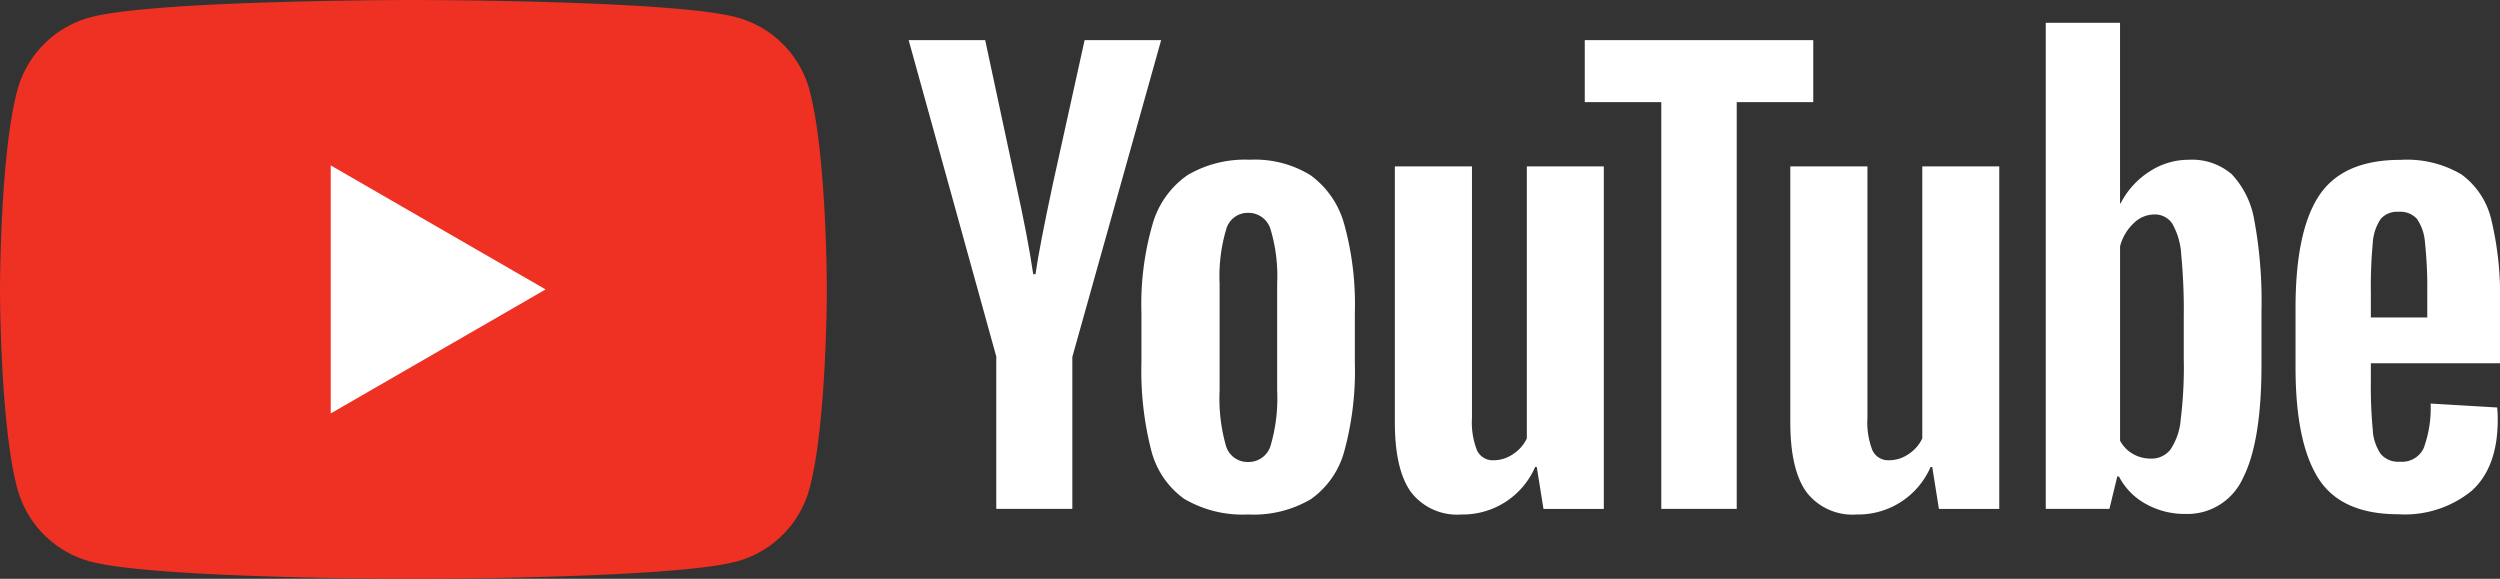
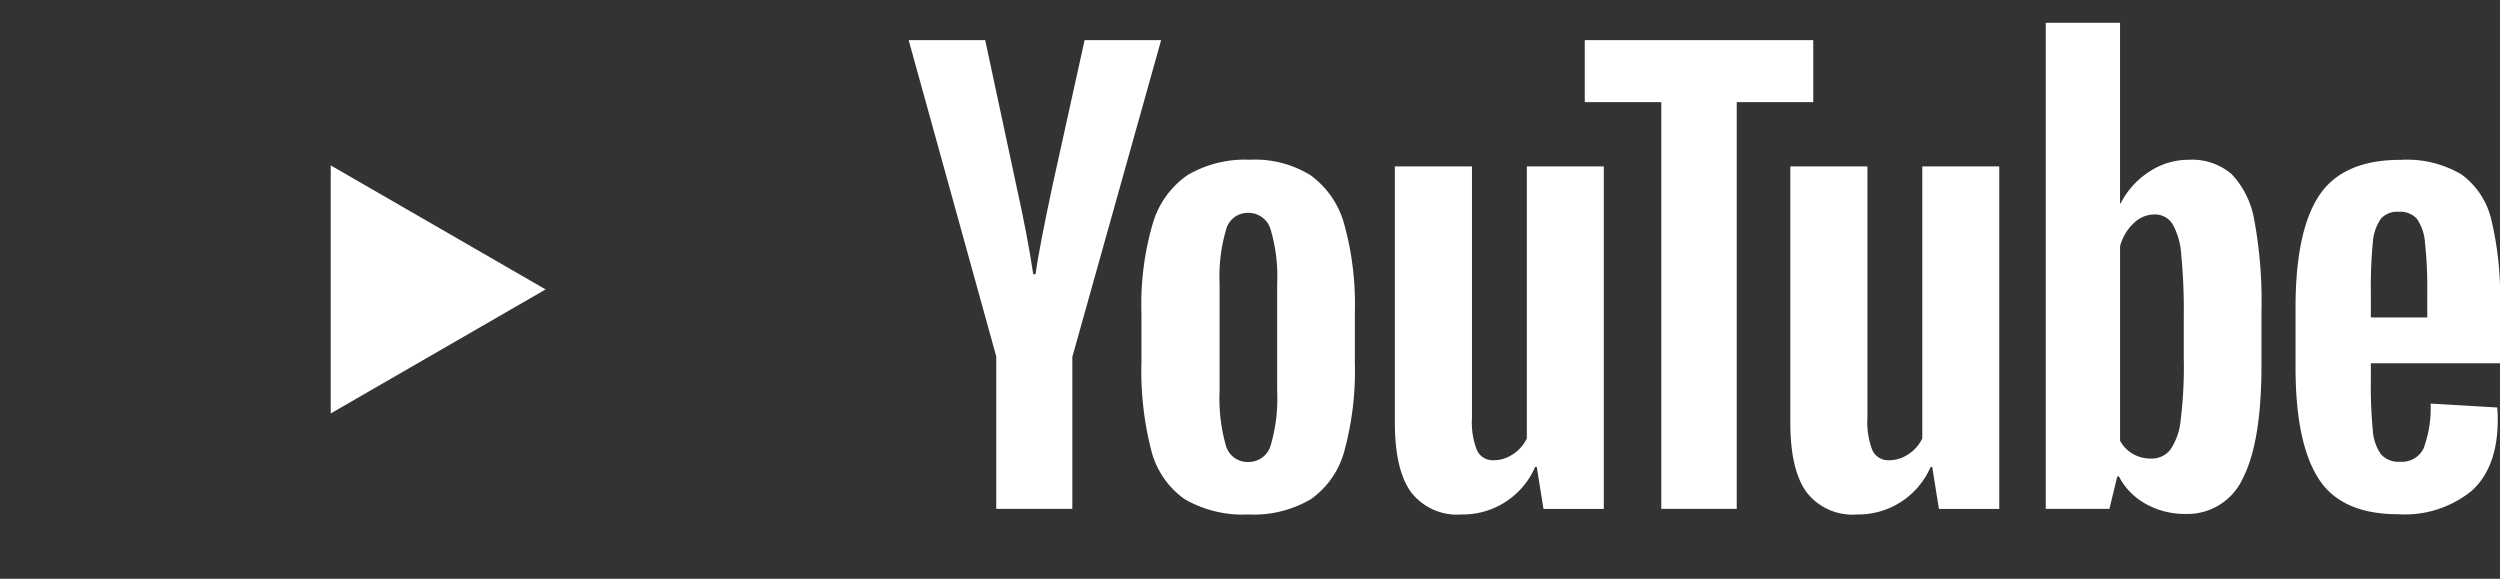
<svg xmlns="http://www.w3.org/2000/svg" id="グループ_587" data-name="グループ 587" width="197.203" height="45.658" viewBox="0 0 197.203 45.658">
  <rect x="0" y="0" width="197.203" height="45.658" fill="#333333" stroke="none" />
  <g id="グループ_585" data-name="グループ 585" transform="translate(0 0)">
-     <path id="パス_400" data-name="パス 400" d="M63.864,7.13A8.168,8.168,0,0,0,58.1,1.364C53.008,0,32.611,0,32.611,0S12.215,0,7.13,1.364A8.168,8.168,0,0,0,1.364,7.13C0,12.215,0,22.829,0,22.829s0,10.615,1.364,15.7A8.168,8.168,0,0,0,7.13,44.294c5.084,1.364,25.481,1.364,25.481,1.364s20.4,0,25.481-1.364a8.168,8.168,0,0,0,5.766-5.766c1.364-5.084,1.364-15.7,1.364-15.7s0-10.615-1.364-15.7Z" transform="translate(0)" fill="#ee3123" />
    <path id="パス_401" data-name="パス 401" d="M48.59,43.865l16.95-9.782L48.59,24.3Z" transform="translate(-22.502 -11.253)" fill="#fff" />
    <g id="グループ_584" data-name="グループ 584" transform="translate(71.676 1.799)">
      <path id="パス_402" data-name="パス 402" d="M173.064,51.39a6.741,6.741,0,0,1-2.6-3.835,25.176,25.176,0,0,1-.771-6.92V36.714a22.7,22.7,0,0,1,.883-7.006,7.04,7.04,0,0,1,2.755-3.855,8.93,8.93,0,0,1,4.916-1.212,8.323,8.323,0,0,1,4.8,1.233,7.085,7.085,0,0,1,2.643,3.855,23.669,23.669,0,0,1,.837,6.986v3.921a24.037,24.037,0,0,1-.817,6.94,6.808,6.808,0,0,1-2.643,3.835,8.878,8.878,0,0,1-4.956,1.212A9.087,9.087,0,0,1,173.064,51.39Zm6.828-4.231a13.238,13.238,0,0,0,.507-4.317V34.426a12.932,12.932,0,0,0-.507-4.251,1.814,1.814,0,0,0-1.786-1.344,1.759,1.759,0,0,0-1.74,1.344,12.953,12.953,0,0,0-.507,4.251v8.416a13.637,13.637,0,0,0,.487,4.317,1.772,1.772,0,0,0,1.76,1.324A1.812,1.812,0,0,0,179.892,47.159Z" transform="translate(-151.331 -13.84)" fill="#fff" />
      <path id="パス_403" data-name="パス 403" d="M355.086,40.711v1.365a36.584,36.584,0,0,0,.152,3.9,3.705,3.705,0,0,0,.639,1.9,1.821,1.821,0,0,0,1.5.594,1.886,1.886,0,0,0,1.872-1.06,9.183,9.183,0,0,0,.553-3.526l5.246.309a7.941,7.941,0,0,1,.046.969q0,3.744-2.05,5.6a8.347,8.347,0,0,1-5.793,1.852q-4.5,0-6.3-2.821t-1.806-8.726V36.343q0-6.08,1.872-8.883t6.412-2.8a8.456,8.456,0,0,1,4.8,1.146,6.157,6.157,0,0,1,2.359,3.571,25.763,25.763,0,0,1,.685,6.7v4.627H355.091Zm.771-11.374a3.733,3.733,0,0,0-.619,1.872,37.178,37.178,0,0,0-.152,3.947v1.938h4.449V35.156a32.9,32.9,0,0,0-.178-3.947,3.771,3.771,0,0,0-.639-1.9,1.774,1.774,0,0,0-1.431-.553,1.73,1.73,0,0,0-1.431.573Z" transform="translate(-239.746 -13.849)" fill="#fff" />
      <path id="パス_404" data-name="パス 404" d="M140.42,31.03,133.5,6.04h6.037l2.425,11.328q.928,4.185,1.365,7.138h.178q.3-2.115,1.365-7.1L147.38,6.04h6.037l-7.006,24.99V43.017h-6V31.03Z" transform="translate(-133.5 -4.675)" fill="#fff" />
      <path id="パス_405" data-name="パス 405" d="M225.582,25.68V52.7h-4.758l-.528-3.308h-.132a6.223,6.223,0,0,1-5.819,3.744,4.581,4.581,0,0,1-3.967-1.76q-1.278-1.765-1.278-5.509V25.68h6.083V45.51a6.047,6.047,0,0,0,.4,2.577,1.375,1.375,0,0,0,1.324.771,2.7,2.7,0,0,0,1.522-.487,3.036,3.036,0,0,0,1.081-1.233V25.68h6.082Z" transform="translate(-170.748 -14.352)" fill="#fff" />
      <path id="パス_406" data-name="パス 406" d="M287.072,25.68V52.7h-4.759l-.527-3.308h-.132a6.223,6.223,0,0,1-5.819,3.744,4.58,4.58,0,0,1-3.967-1.76q-1.278-1.765-1.278-5.509V25.68h6.083V45.51a6.047,6.047,0,0,0,.4,2.577,1.375,1.375,0,0,0,1.324.771,2.7,2.7,0,0,0,1.522-.487,3.034,3.034,0,0,0,1.081-1.233V25.68h6.083Z" transform="translate(-201.044 -14.352)" fill="#fff" />
      <path id="パス_407" data-name="パス 407" d="M256.654,10.93h-6.037V43.017h-5.951V10.93H238.63V6.04h18.024Z" transform="translate(-185.298 -4.675)" fill="#fff" />
      <path id="パス_408" data-name="パス 408" d="M326.772,19a6.978,6.978,0,0,0-1.786-3.7,4.781,4.781,0,0,0-3.394-1.146,5.611,5.611,0,0,0-3.13.949,6.44,6.44,0,0,0-2.247,2.491h-.046V3.35H310.31V41.692h5.022l.619-2.557h.132A5.2,5.2,0,0,0,318.2,41.3a6.281,6.281,0,0,0,3.13.791,4.8,4.8,0,0,0,4.54-2.841q1.453-2.846,1.456-8.883V26.087a35.247,35.247,0,0,0-.553-7.1ZM321.2,30.014a33.973,33.973,0,0,1-.244,4.627,4.952,4.952,0,0,1-.817,2.379,1.879,1.879,0,0,1-1.542.705,2.793,2.793,0,0,1-1.39-.355,2.657,2.657,0,0,1-1.035-1.055V20.979a3.8,3.8,0,0,1,1.06-1.806,2.33,2.33,0,0,1,1.628-.705,1.64,1.64,0,0,1,1.431.725,5.557,5.557,0,0,1,.705,2.445,45.723,45.723,0,0,1,.2,4.89v3.48Z" transform="translate(-220.614 -3.35)" fill="#fff" />
    </g>
  </g>
</svg>